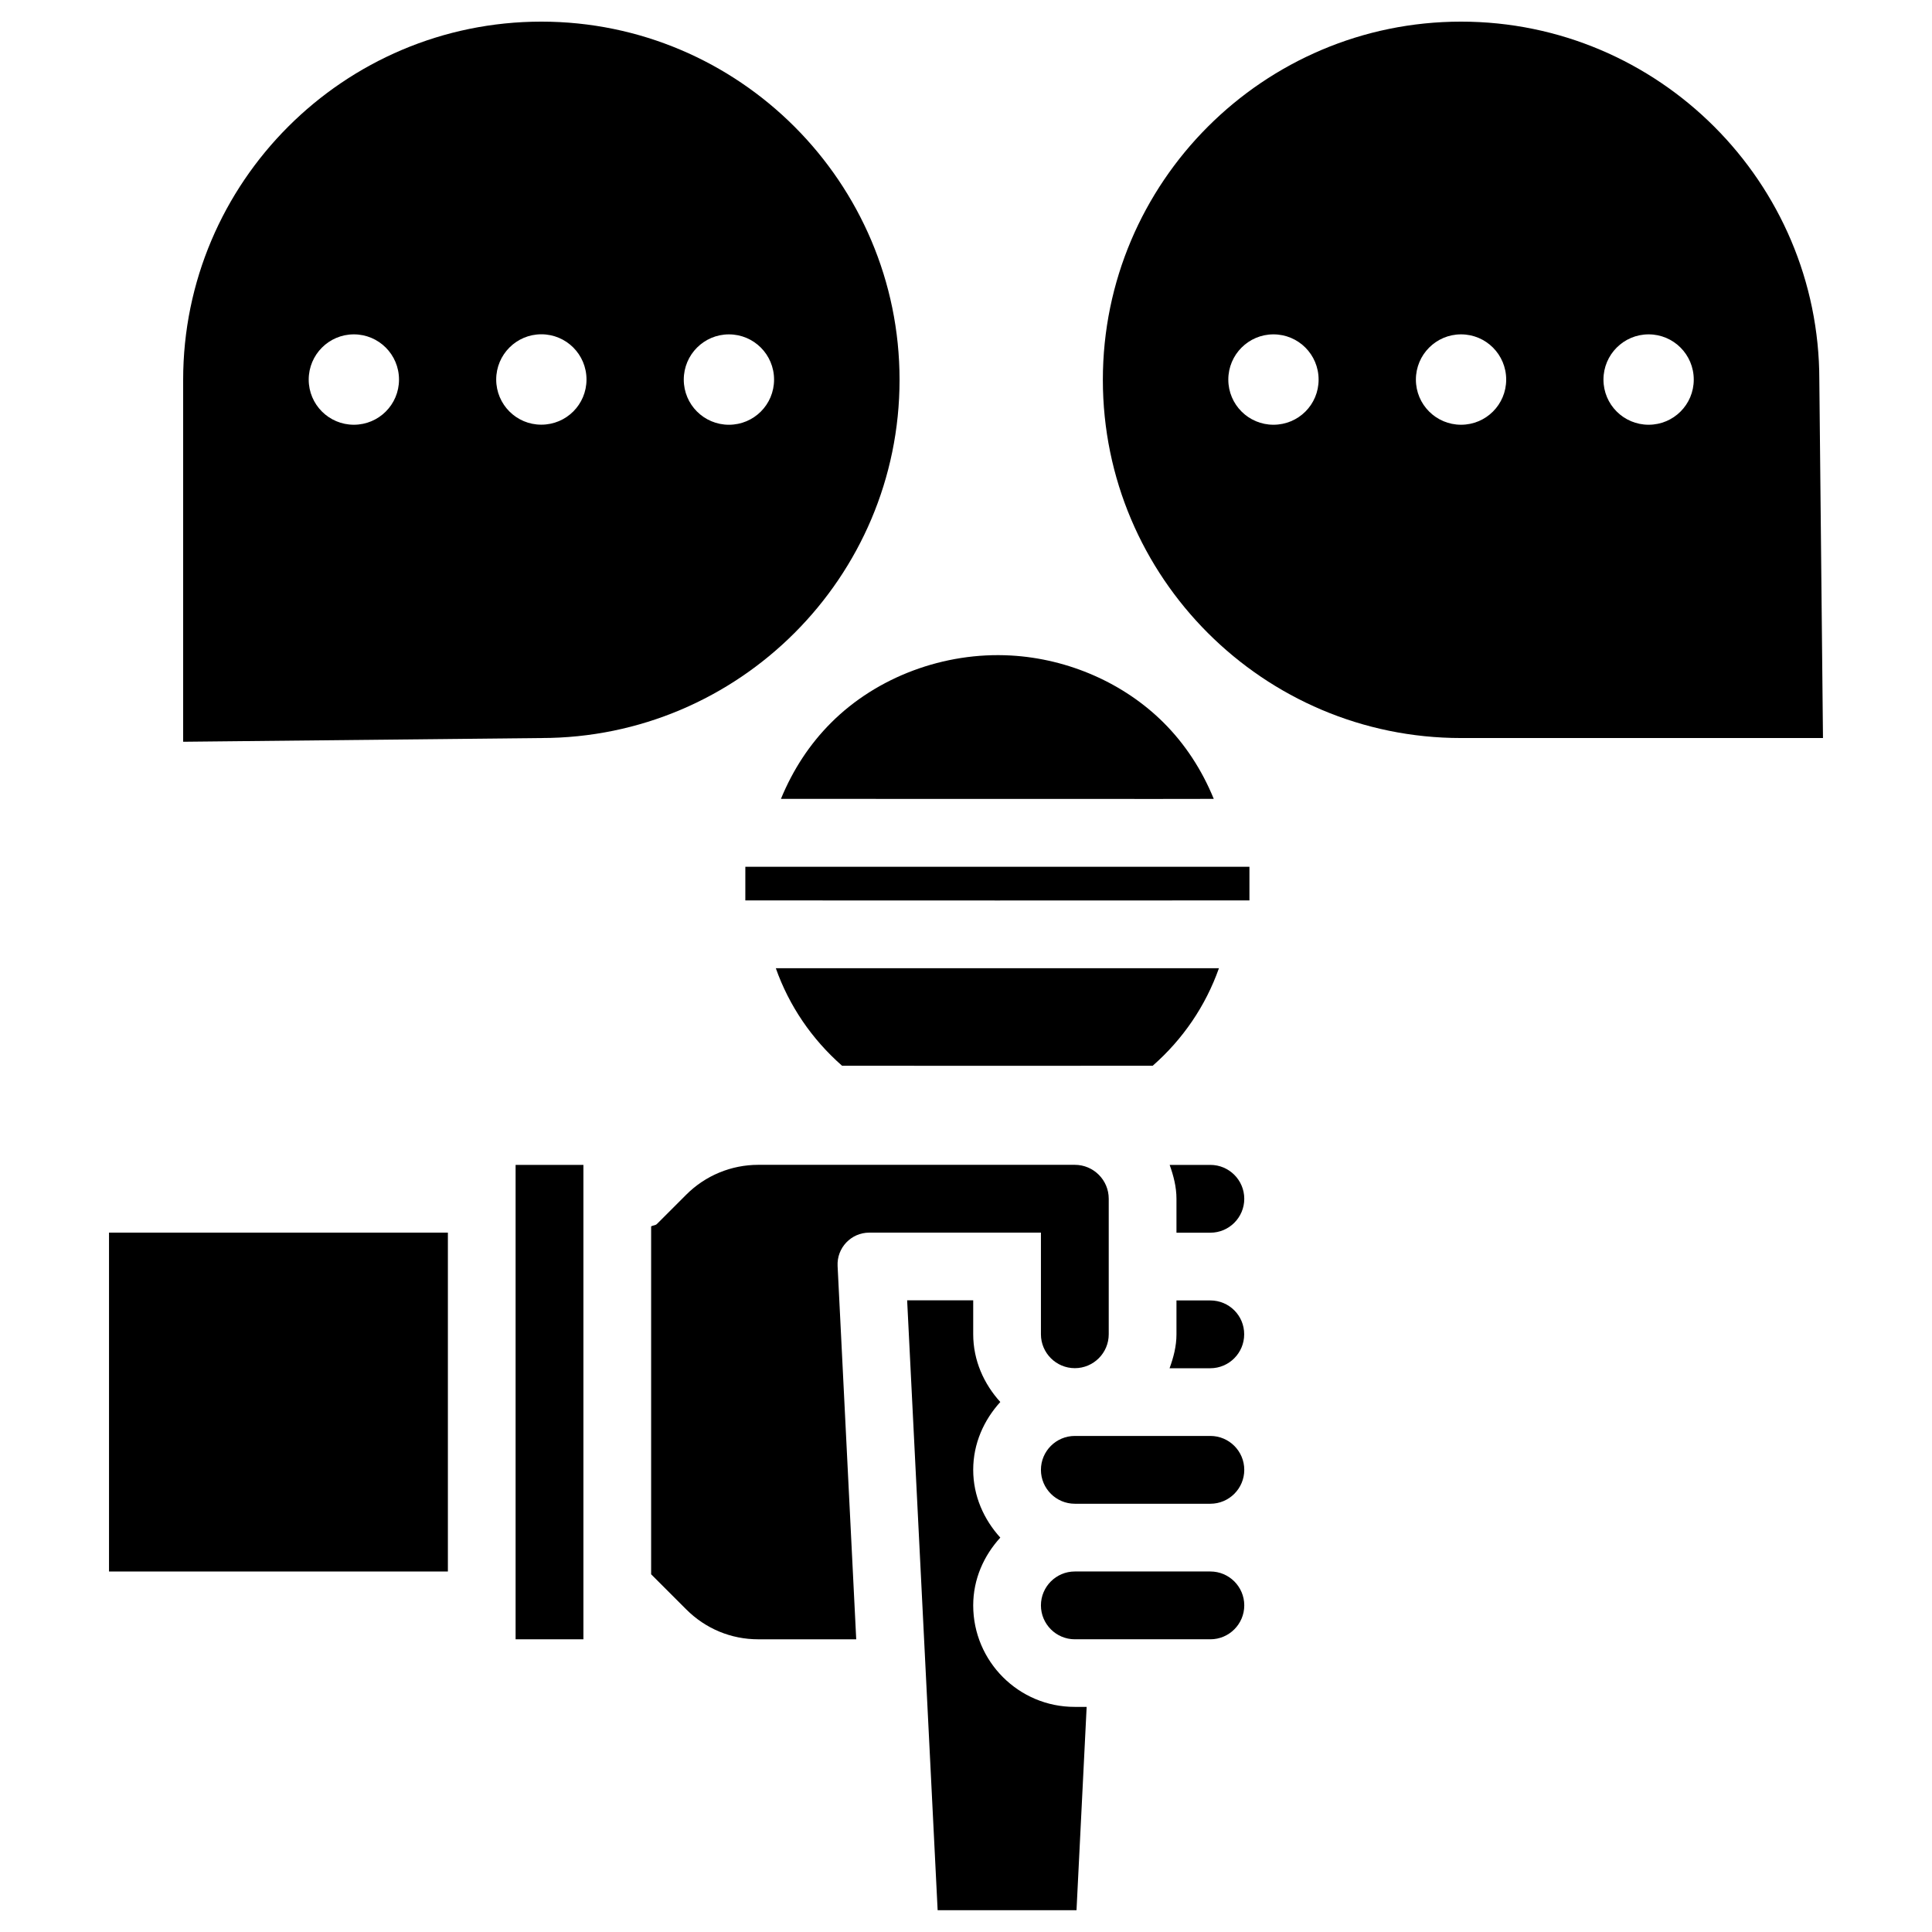
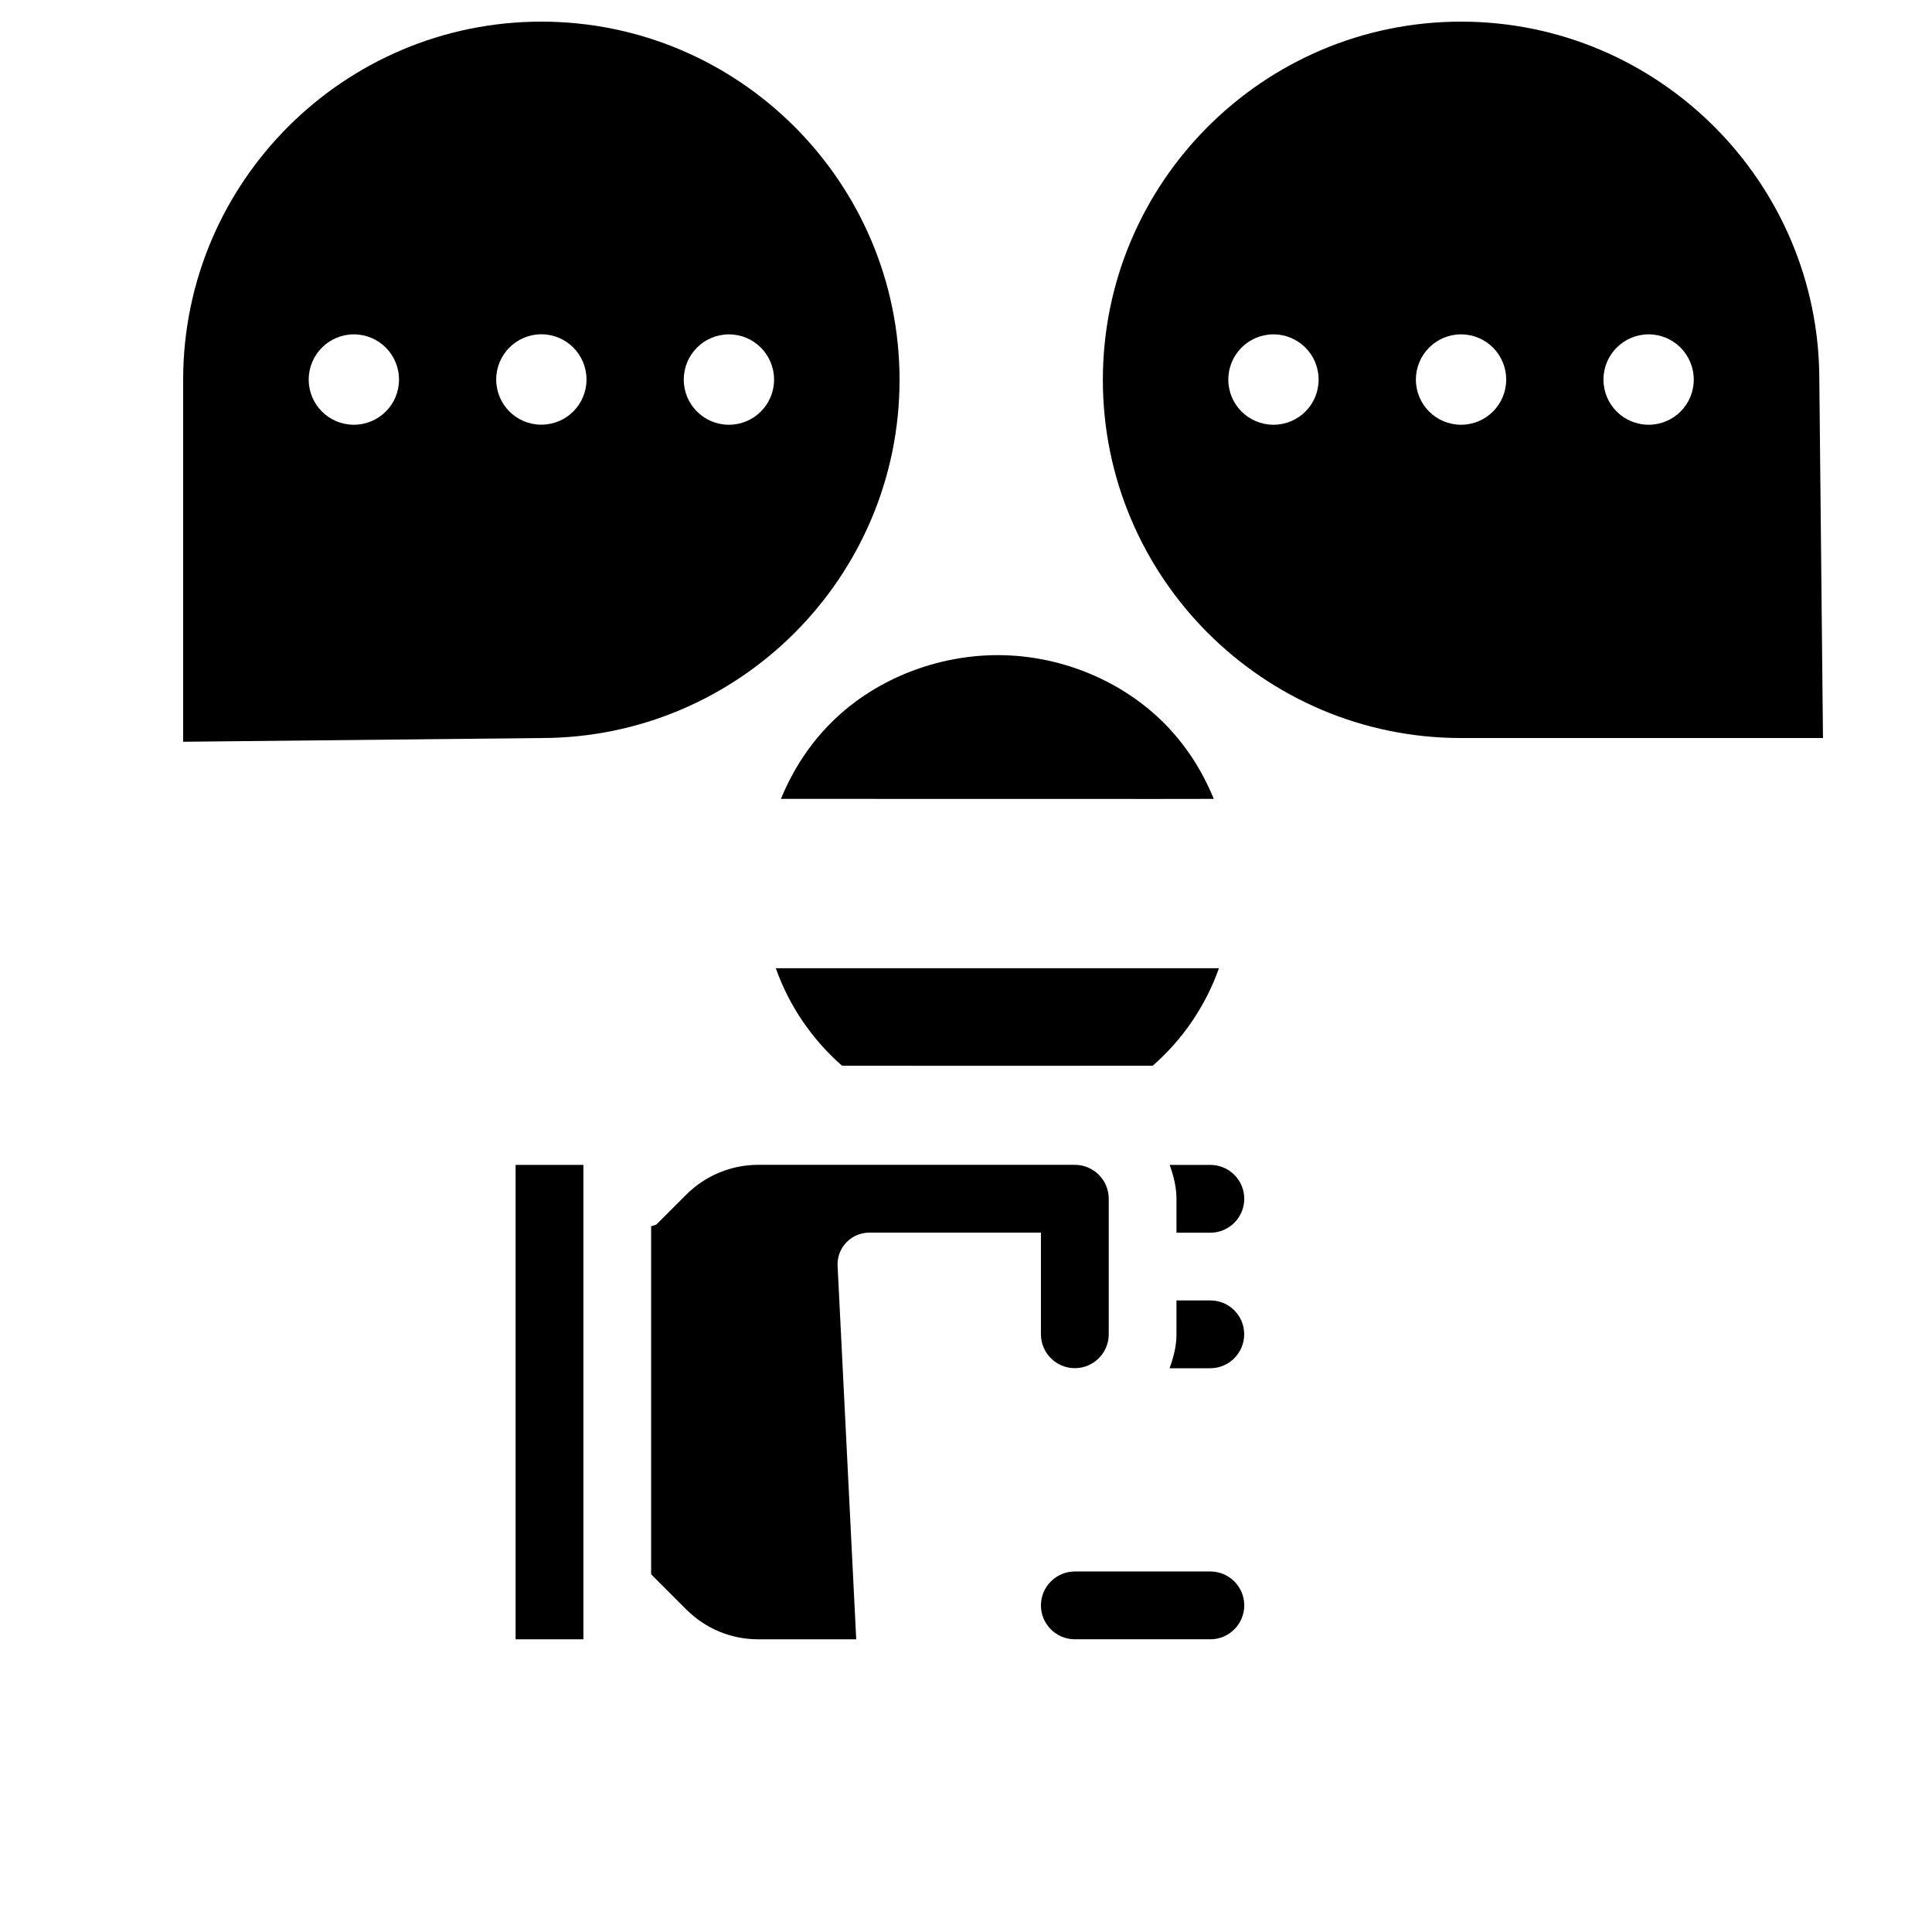
<svg xmlns="http://www.w3.org/2000/svg" fill="#000000" width="800px" height="800px" version="1.1" viewBox="144 144 512 512">
  <g>
    <path d="m374.37 470.66h45.488v26.934c0 4.953 4.031 8.984 8.984 8.984s8.984-4.031 8.984-8.984v-35.918c0-4.953-4.031-8.984-8.984-8.984h-83.902c-7.137 0-14 2.832-19.062 7.894l-7.789 7.789c-0.398 0.398-1.051 0.336-1.531 0.629v92.195l9.32 9.32c5.102 5.102 11.859 7.914 19.062 7.914h25.969l-4.934-98.914c-0.254-4.828 3.586-8.859 8.395-8.859z" />
-     <path d="m464.76 524.54h-35.918c-4.953 0-8.984 4.031-8.984 8.984s4.031 8.984 8.984 8.984h35.918c4.953 0 8.984-4.031 8.984-8.984s-4.027-8.984-8.984-8.984z" />
    <path d="m464.76 560.46h-35.918c-4.953 0-8.984 4.031-8.984 8.984 0 4.953 4.031 8.984 8.984 8.984h35.918c4.953 0 8.984-4.031 8.984-8.984 0-4.953-4.027-8.984-8.984-8.984z" />
-     <path d="m401.91 569.45c0-6.969 2.812-13.184 7.18-17.969-4.344-4.785-7.18-11-7.18-17.969s2.832-13.184 7.18-17.969c-4.344-4.785-7.18-11-7.18-17.969v-8.984h-17.508l8.082 161.64h36.801l2.688-53.887h-3.129c-14.863 0.039-26.934-12.051-26.934-26.895z" />
    <path d="m280.64 452.71h17.969v125.72h-17.969z" />
-     <path d="m172.89 470.66h89.805v89.805h-89.805z" />
    <path d="m382.39 244.66c0-52.332-42.594-94.926-94.926-94.926-52.336 0-94.926 42.574-94.926 94.926v95.914l94.926-0.988c52.352-0.02 94.926-42.59 94.926-94.926zm-45.219-12.047c6.613 0 11.965 5.352 11.965 11.988 0 6.633-5.352 11.965-11.965 11.965s-11.965-5.352-11.965-11.965c0-6.617 5.356-11.988 11.965-11.988zm-99.395 23.949c-6.613 0-11.965-5.352-11.965-11.965s5.352-11.988 11.965-11.988c6.613 0 11.965 5.352 11.965 11.988 0 6.633-5.356 11.965-11.965 11.965zm37.723-11.984c0-6.613 5.352-11.988 11.965-11.988 6.613 0 11.965 5.352 11.965 11.988 0 6.633-5.352 11.965-11.965 11.965-6.613 0.02-11.965-5.352-11.965-11.965z" />
    <path d="m350.96 355.71 100.34 0.02 14.359-0.02c-3.168-7.746-7.621-14.527-13.246-20.152-10.477-10.477-25.234-16.984-40.516-17.844-17.656-0.988-35.52 5.668-47.672 17.844-5.648 5.644-10.078 12.406-13.27 20.152z" />
    <path d="m449.48 426.43c8.039-7.055 14.023-15.871 17.551-25.84h-117.43c3.527 9.973 9.531 18.789 17.551 25.84l41.164 0.02z" />
    <path d="m626.14 244.66c0-52.332-42.594-94.926-94.945-94.926-52.332 0-94.926 42.57-94.926 94.926s42.594 94.926 94.926 94.926h95.914zm-144.66 11.902c-6.613 0-11.965-5.352-11.965-11.965s5.352-11.988 11.965-11.988 11.965 5.352 11.965 11.988c0.004 6.633-5.328 11.965-11.965 11.965zm49.711 0c-6.613 0-11.965-5.352-11.965-11.965s5.352-11.988 11.965-11.988 11.965 5.352 11.965 11.988c0 6.633-5.352 11.965-11.965 11.965zm49.707 0c-6.613 0-11.965-5.352-11.965-11.965s5.352-11.988 11.965-11.988 11.965 5.352 11.965 11.988c0.004 6.633-5.352 11.965-11.965 11.965z" />
-     <path d="m341.52 382.62 66.797 0.02 66.797-0.02v-8.922h-133.59z" />
    <path d="m464.76 452.71h-10.789c1.008 2.832 1.805 5.793 1.805 8.984v8.984h8.984c4.953 0 8.984-4.031 8.984-8.984 0-4.957-4.027-8.984-8.984-8.984z" />
    <path d="m464.76 488.63h-8.984v8.984c0 3.191-0.797 6.152-1.828 8.984h10.789c4.953 0 8.984-4.031 8.984-8.984 0.023-4.977-4.004-8.984-8.961-8.984z" />
  </g>
</svg>